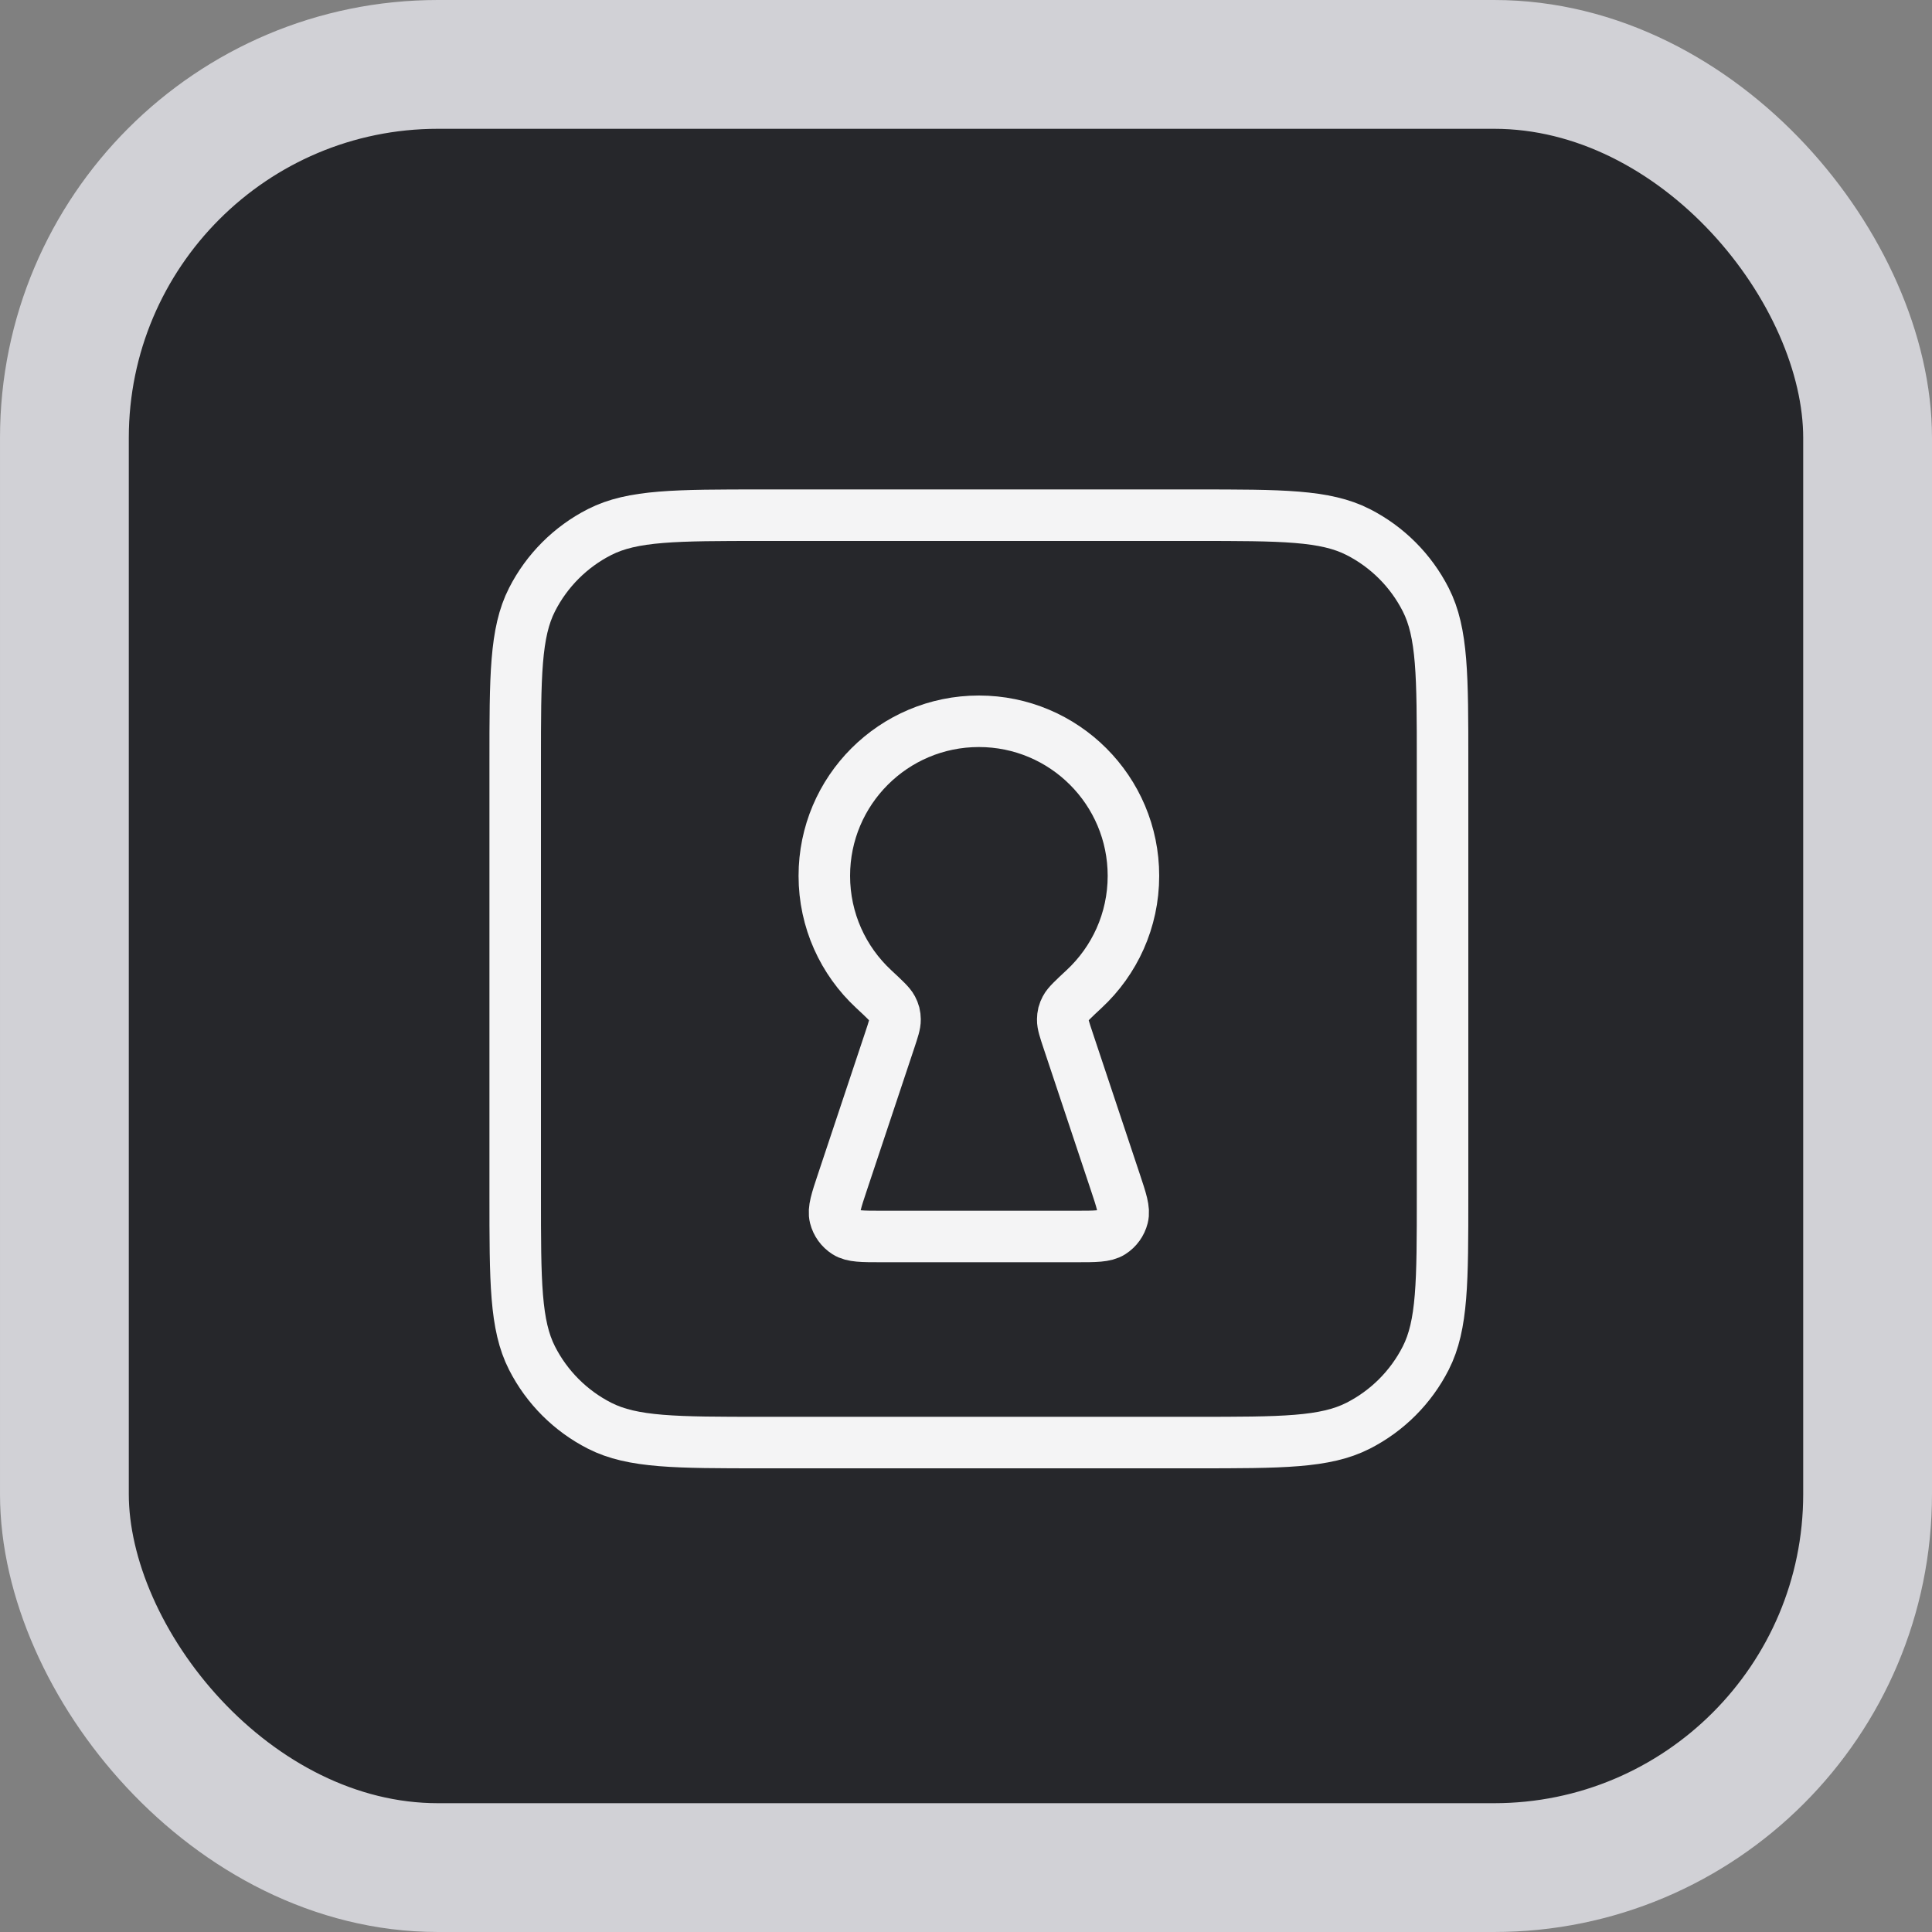
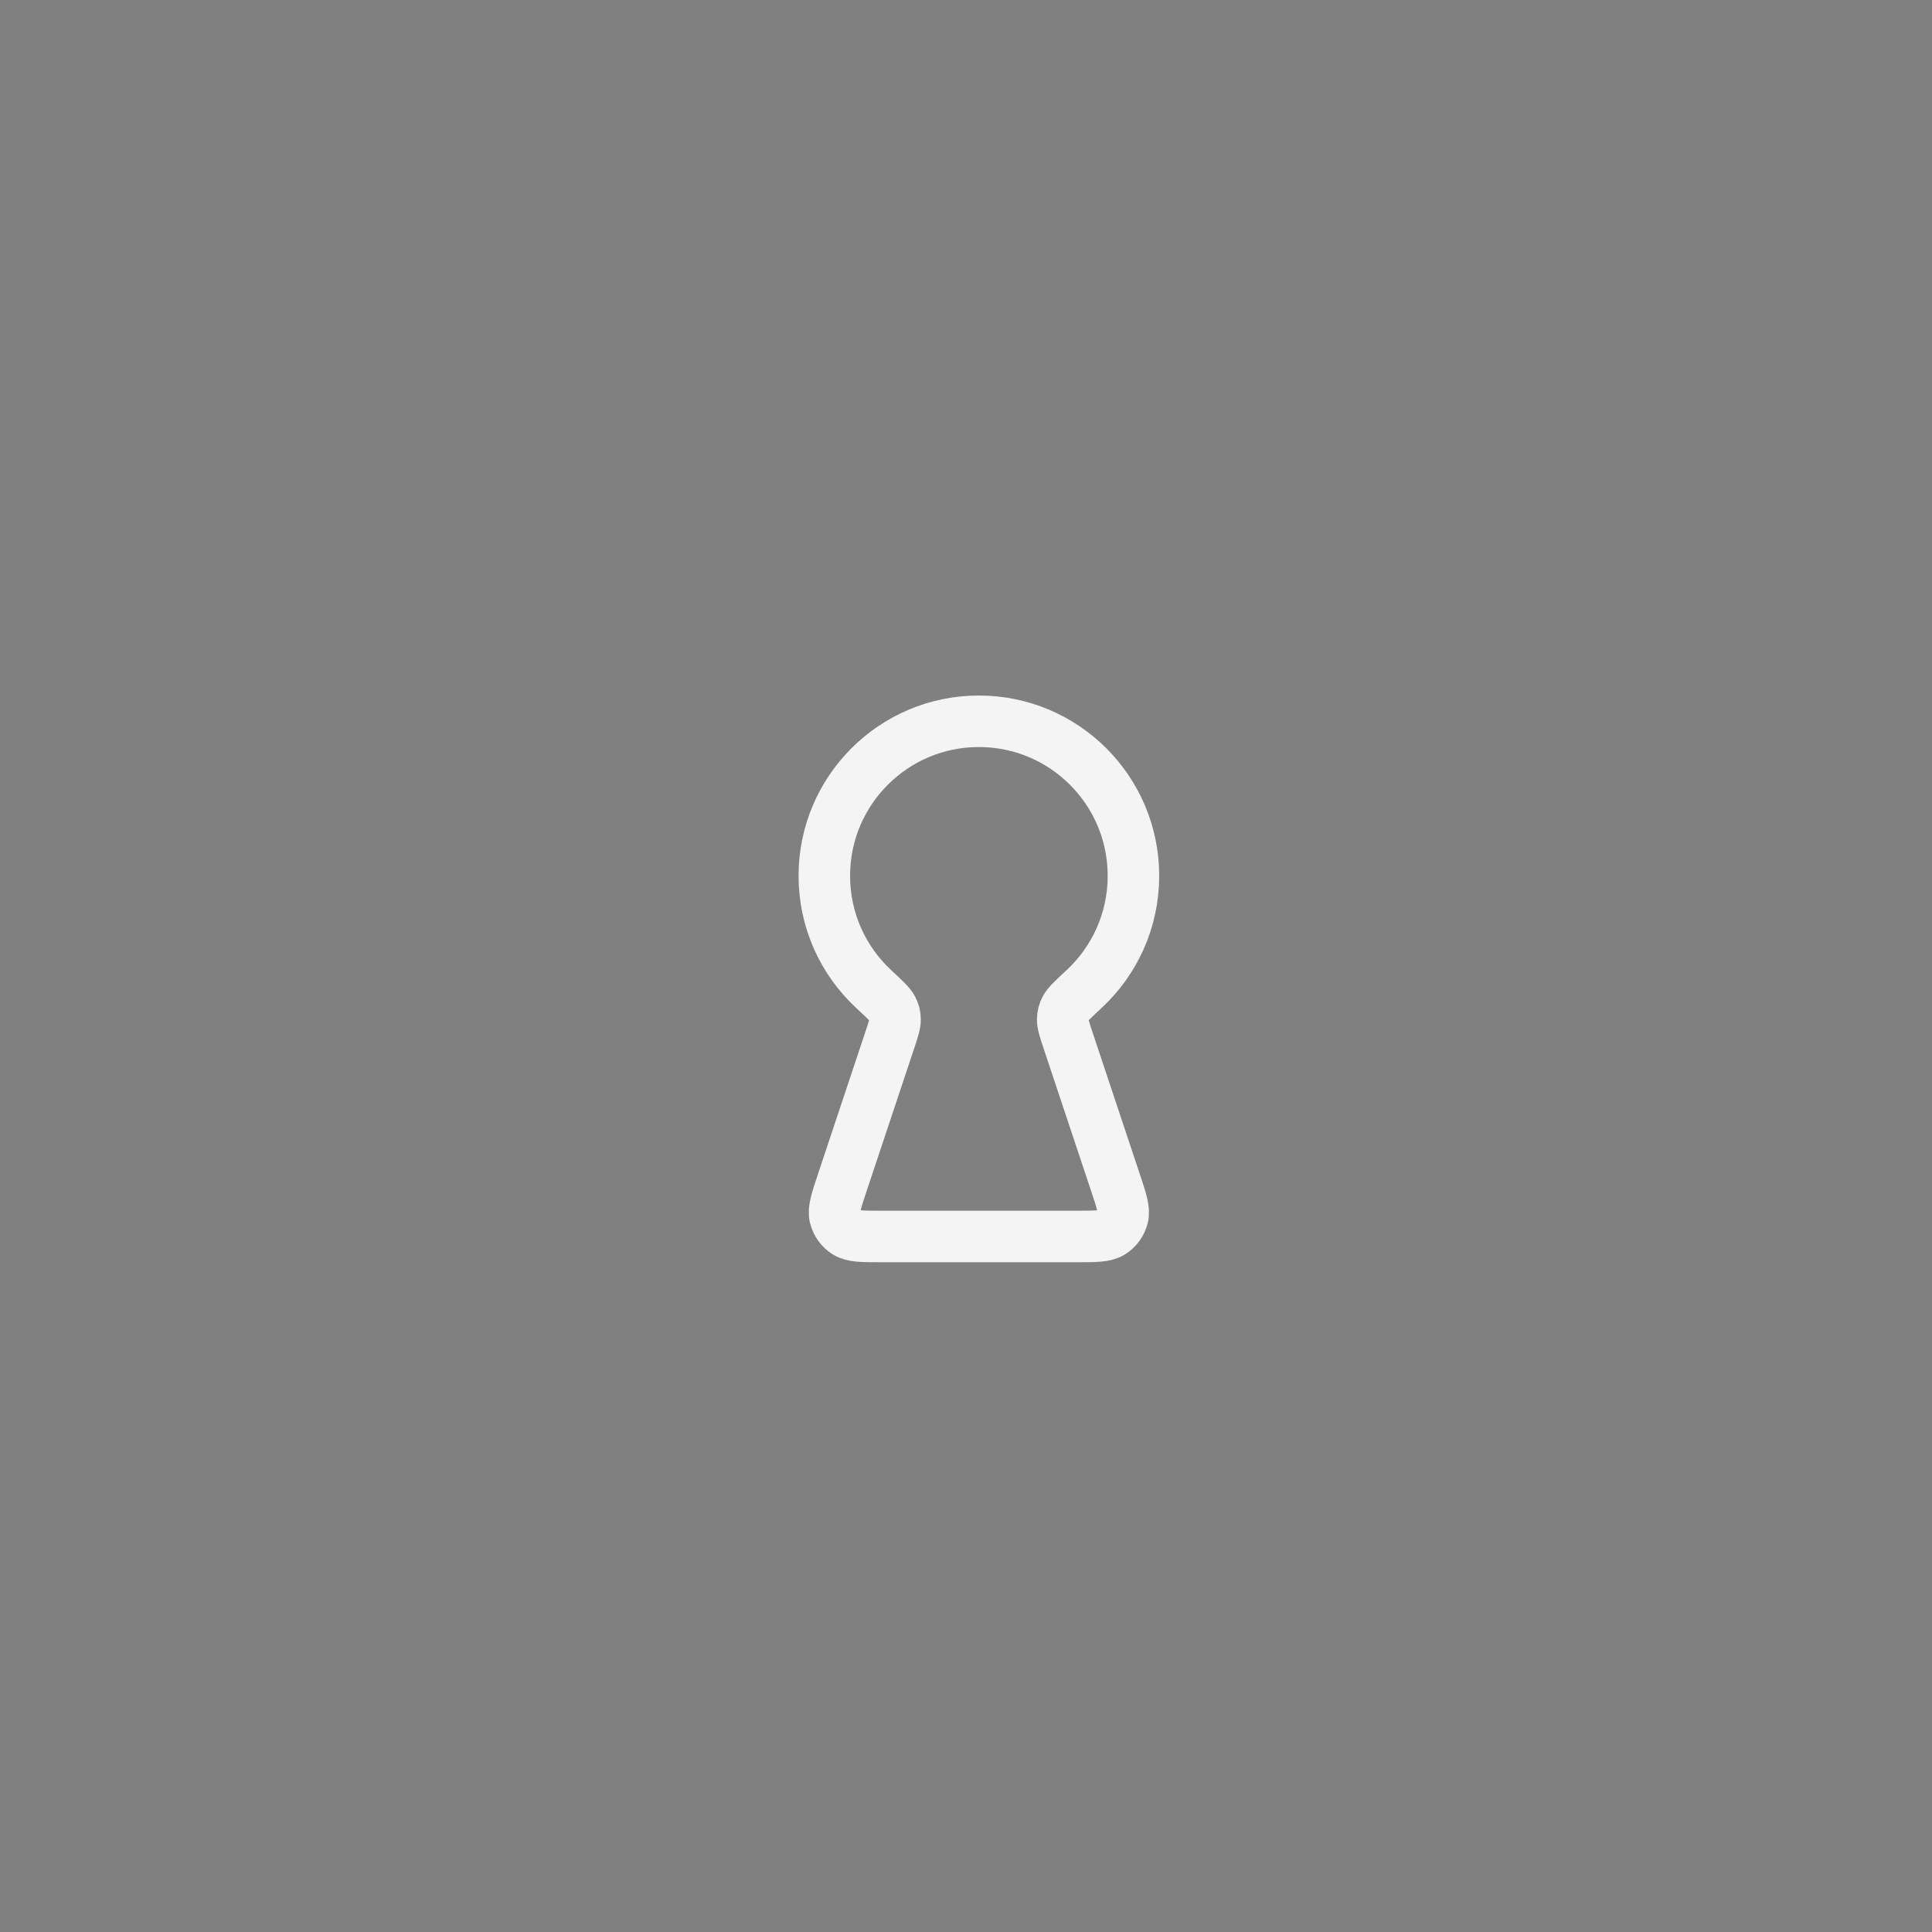
<svg xmlns="http://www.w3.org/2000/svg" width="75" height="75" viewBox="0 0 75 75" fill="none">
  <rect x="0" y="0" width="75" height="75" fill="#808080" stroke="none" />
-   <rect x="2.5" y="2.5" width="70" height="70" rx="14.5" fill="#26272B" />
-   <rect x="2.5" y="2.5" width="70" height="70" rx="14.5" stroke="#D1D1D6" stroke-width="5" />
-   <path d="M46.4 56C49.76 56 51.441 56 52.724 55.346C53.853 54.771 54.771 53.853 55.346 52.724C56 51.441 56 49.76 56 46.4V29.6C56 26.24 56 24.559 55.346 23.276C54.771 22.147 53.853 21.229 52.724 20.654C51.441 20 49.76 20 46.4 20L29.6 20C26.24 20 24.559 20 23.276 20.654C22.147 21.229 21.229 22.147 20.654 23.276C20 24.559 20 26.24 20 29.6L20 46.4C20 49.76 20 51.441 20.654 52.724C21.229 53.853 22.147 54.771 23.276 55.346C24.559 56 26.24 56 29.6 56H46.4Z" stroke="#F4F4F5" stroke-width="2" stroke-linecap="round" stroke-linejoin="round" />
  <path d="M41.463 40.389C41.322 39.966 41.252 39.755 41.255 39.581C41.259 39.399 41.283 39.304 41.367 39.142C41.447 38.988 41.66 38.79 42.086 38.393C43.264 37.298 44 35.735 44 34C44 30.686 41.314 28 38 28C34.686 28 32 30.686 32 34C32 35.735 32.736 37.298 33.914 38.393C34.34 38.79 34.553 38.988 34.633 39.142C34.717 39.304 34.741 39.399 34.745 39.581C34.748 39.755 34.678 39.966 34.537 40.389L32.702 45.894C32.465 46.605 32.346 46.961 32.417 47.243C32.48 47.491 32.634 47.706 32.85 47.843C33.096 48 33.47 48 34.22 48H41.78C42.53 48 42.904 48 43.15 47.843C43.366 47.706 43.52 47.491 43.583 47.243C43.654 46.961 43.535 46.605 43.298 45.894L41.463 40.389Z" stroke="#F4F4F5" stroke-width="2" stroke-linecap="round" stroke-linejoin="round" />
</svg>